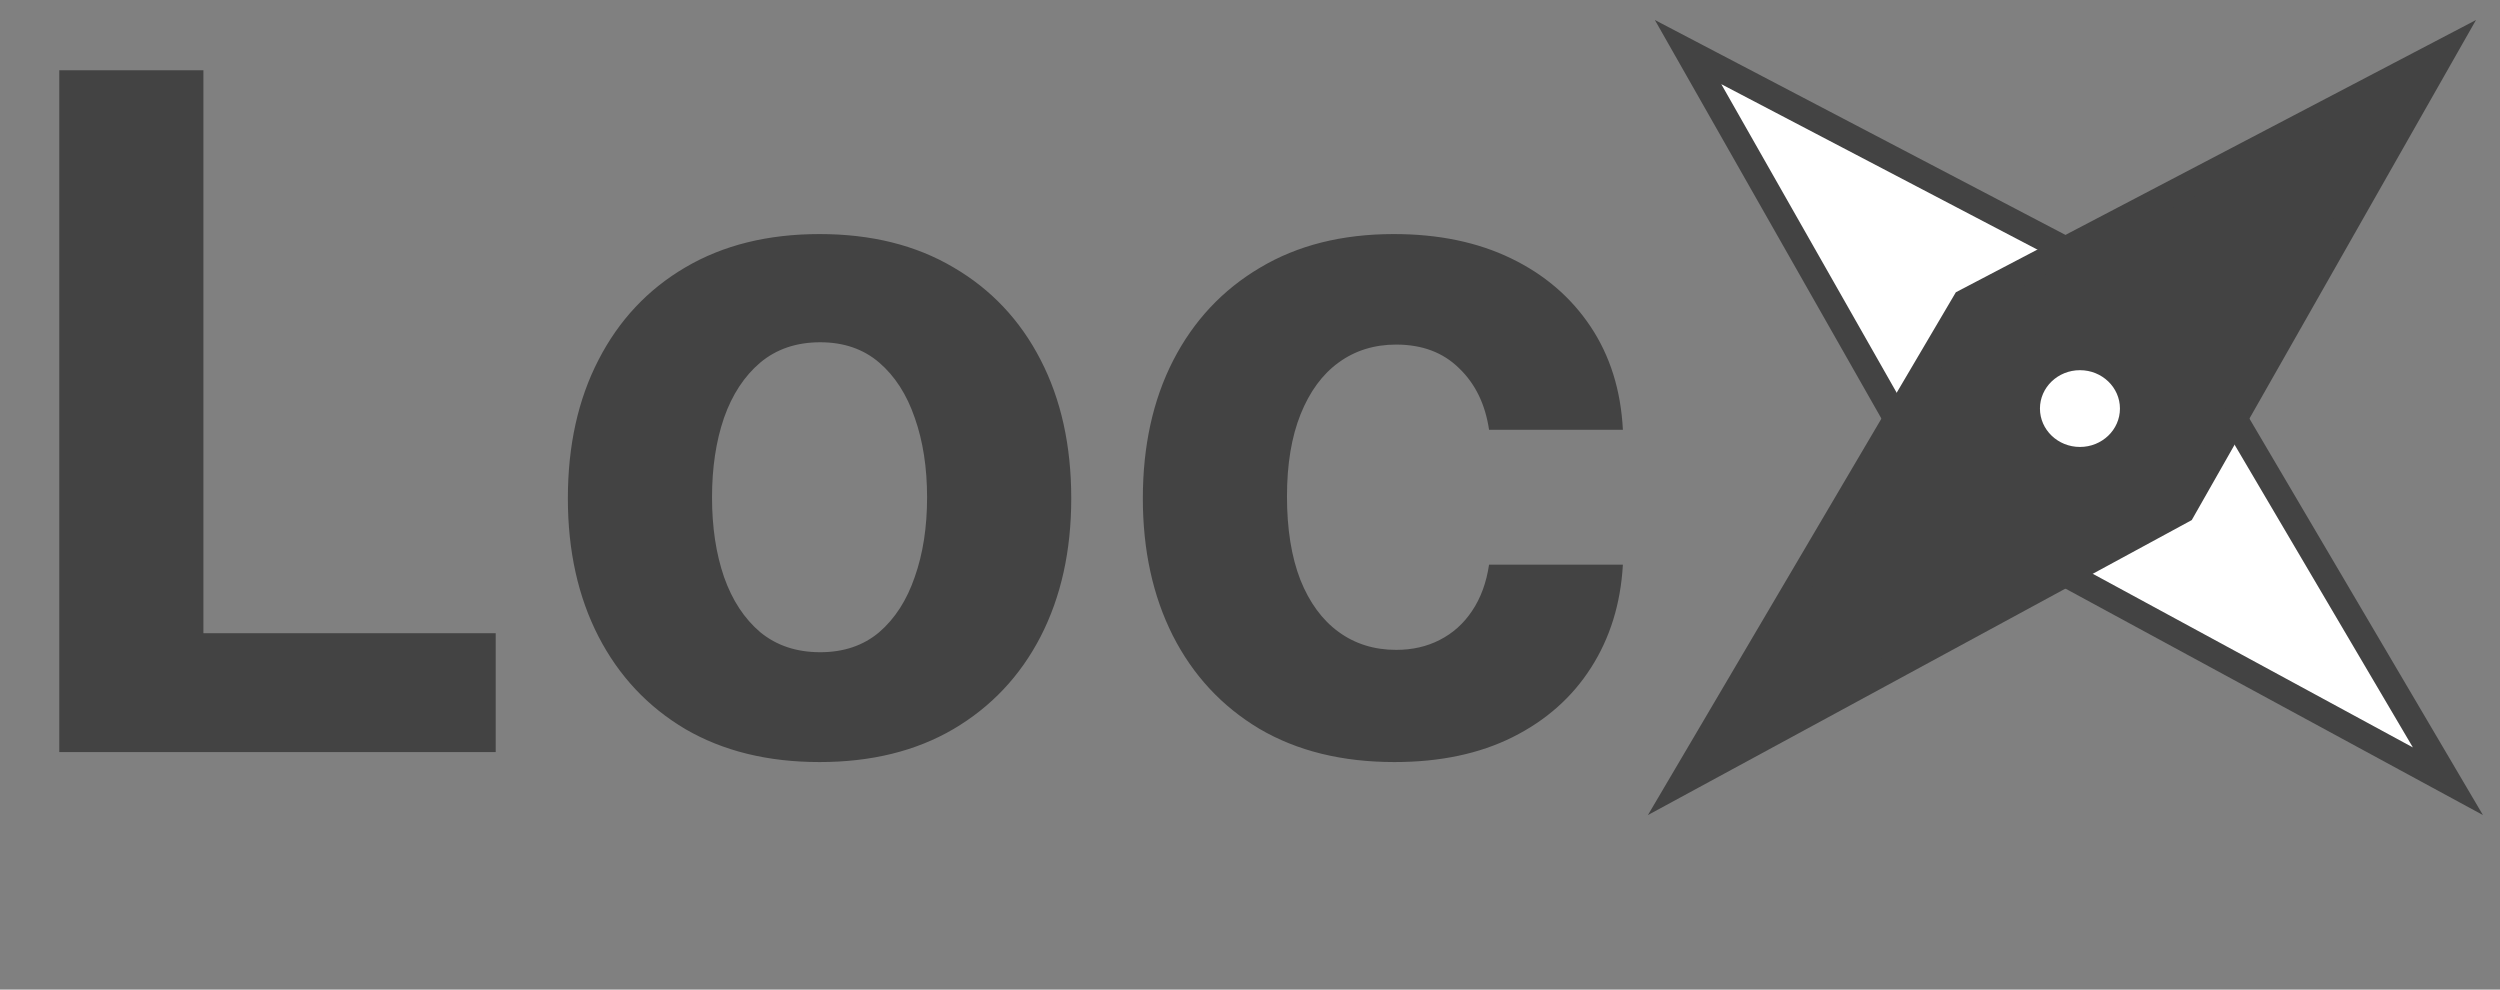
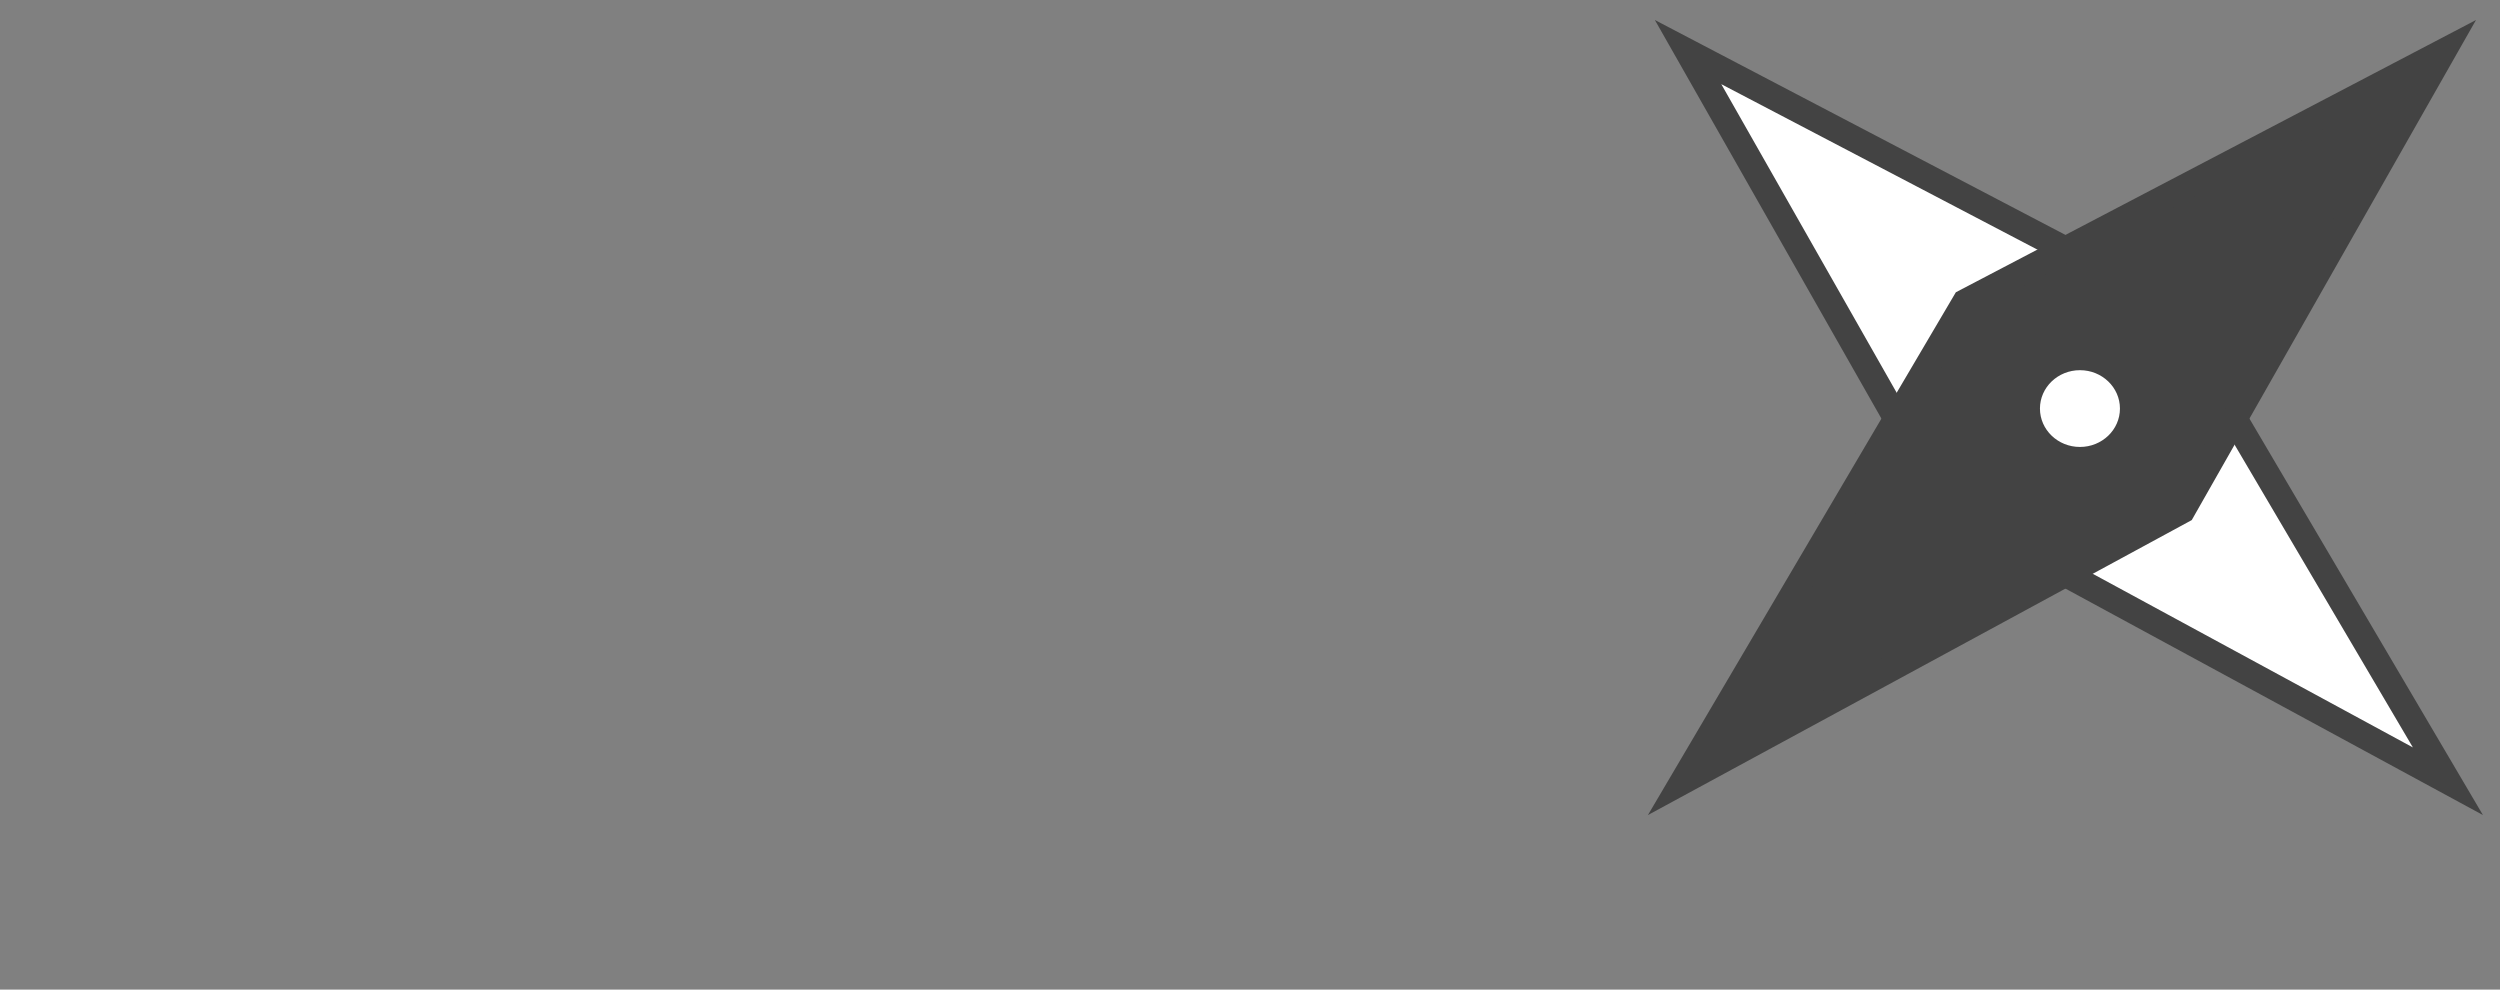
<svg xmlns="http://www.w3.org/2000/svg" width="96" height="38" viewBox="0 0 96 38" fill="none">
  <rect x="0" y="0" width="96" height="38" fill="#808080" stroke="none" />
-   <path d="M2.276 28.88V2.698H7.811V24.316H19.035V28.88H2.276ZM31.471 29.263C29.485 29.263 27.768 28.841 26.319 27.998C24.879 27.145 23.767 25.961 22.983 24.444C22.198 22.918 21.806 21.15 21.806 19.138C21.806 17.11 22.198 15.337 22.983 13.82C23.767 12.295 24.879 11.11 26.319 10.266C27.768 9.414 29.485 8.988 31.471 8.988C33.457 8.988 35.17 9.414 36.61 10.266C38.059 11.11 39.176 12.295 39.96 13.82C40.744 15.337 41.136 17.11 41.136 19.138C41.136 21.15 40.744 22.918 39.96 24.444C39.176 25.961 38.059 27.145 36.61 27.998C35.17 28.841 33.457 29.263 31.471 29.263ZM31.497 25.045C32.4 25.045 33.154 24.789 33.76 24.278C34.365 23.758 34.821 23.05 35.127 22.155C35.443 21.261 35.6 20.242 35.6 19.1C35.6 17.958 35.443 16.939 35.127 16.045C34.821 15.15 34.365 14.442 33.76 13.922C33.154 13.403 32.4 13.143 31.497 13.143C30.585 13.143 29.818 13.403 29.196 13.922C28.582 14.442 28.117 15.15 27.802 16.045C27.495 16.939 27.342 17.958 27.342 19.1C27.342 20.242 27.495 21.261 27.802 22.155C28.117 23.05 28.582 23.758 29.196 24.278C29.818 24.789 30.585 25.045 31.497 25.045ZM53.549 29.263C51.538 29.263 49.808 28.837 48.359 27.985C46.919 27.124 45.811 25.931 45.035 24.405C44.268 22.88 43.885 21.124 43.885 19.138C43.885 17.127 44.272 15.363 45.048 13.846C45.832 12.32 46.944 11.131 48.385 10.279C49.825 9.418 51.538 8.988 53.524 8.988C55.237 8.988 56.737 9.299 58.024 9.921C59.311 10.543 60.329 11.417 61.079 12.542C61.829 13.667 62.242 14.988 62.319 16.505H57.18C57.035 15.525 56.652 14.736 56.029 14.14C55.416 13.535 54.61 13.232 53.613 13.232C52.77 13.232 52.032 13.462 51.402 13.922C50.779 14.374 50.294 15.035 49.944 15.904C49.595 16.773 49.42 17.826 49.42 19.062C49.42 20.314 49.591 21.38 49.931 22.258C50.281 23.136 50.771 23.805 51.402 24.265C52.032 24.725 52.77 24.955 53.613 24.955C54.235 24.955 54.794 24.827 55.288 24.572C55.791 24.316 56.204 23.945 56.528 23.459C56.86 22.965 57.078 22.373 57.18 21.682H62.319C62.234 23.182 61.825 24.503 61.092 25.645C60.367 26.779 59.366 27.665 58.088 28.305C56.809 28.944 55.297 29.263 53.549 29.263Z" fill="#434343" />
  <path d="M74.826 19.6L94 30L83.163 11.6L64.822 2L74.826 19.6Z" fill="white" stroke="#434343" />
  <ellipse cx="79.982" cy="15.263" rx="1.536" ry="1.474" fill="#434343" />
-   <path d="M75.463 11.6L64.625 30L83.799 19.6L93.803 2L75.463 11.6Z" fill="#434343" stroke="#434343" />
+   <path d="M75.463 11.6L64.625 30L83.799 19.6L93.803 2Z" fill="#434343" stroke="#434343" />
  <ellipse cx="79.87" cy="15.689" rx="1.474" ry="1.536" transform="rotate(-90 79.87 15.689)" fill="white" />
</svg>